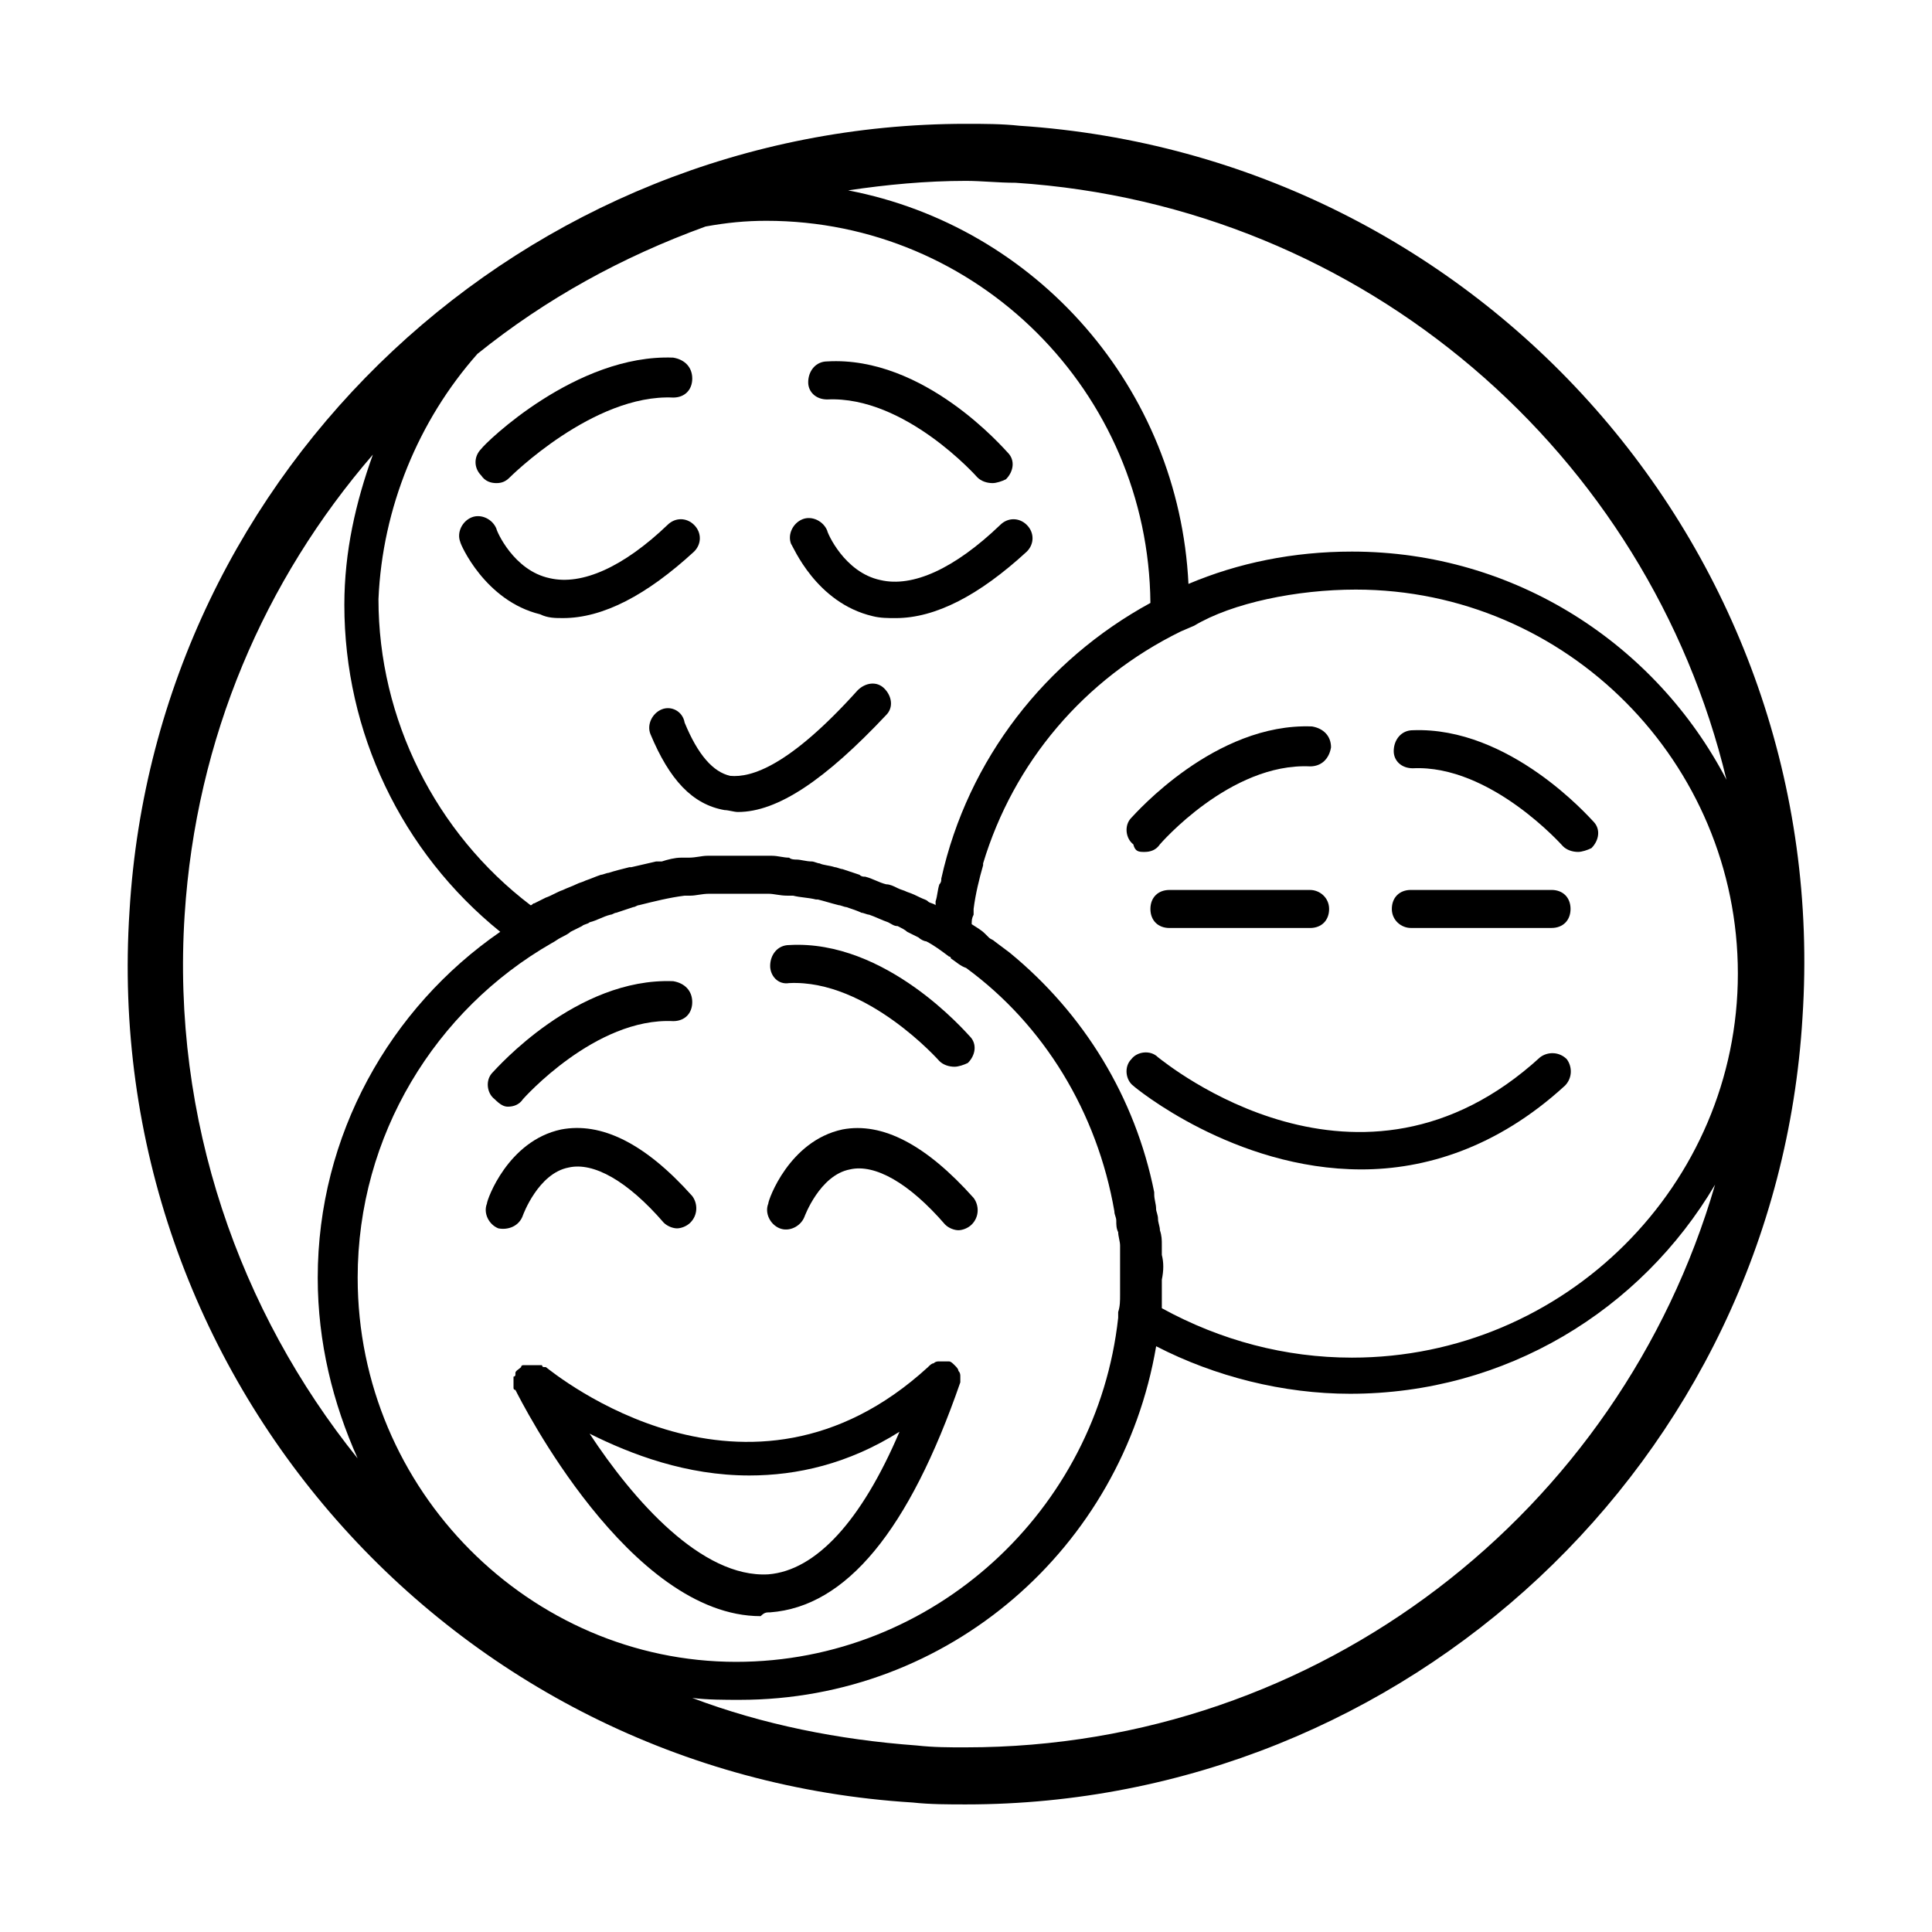
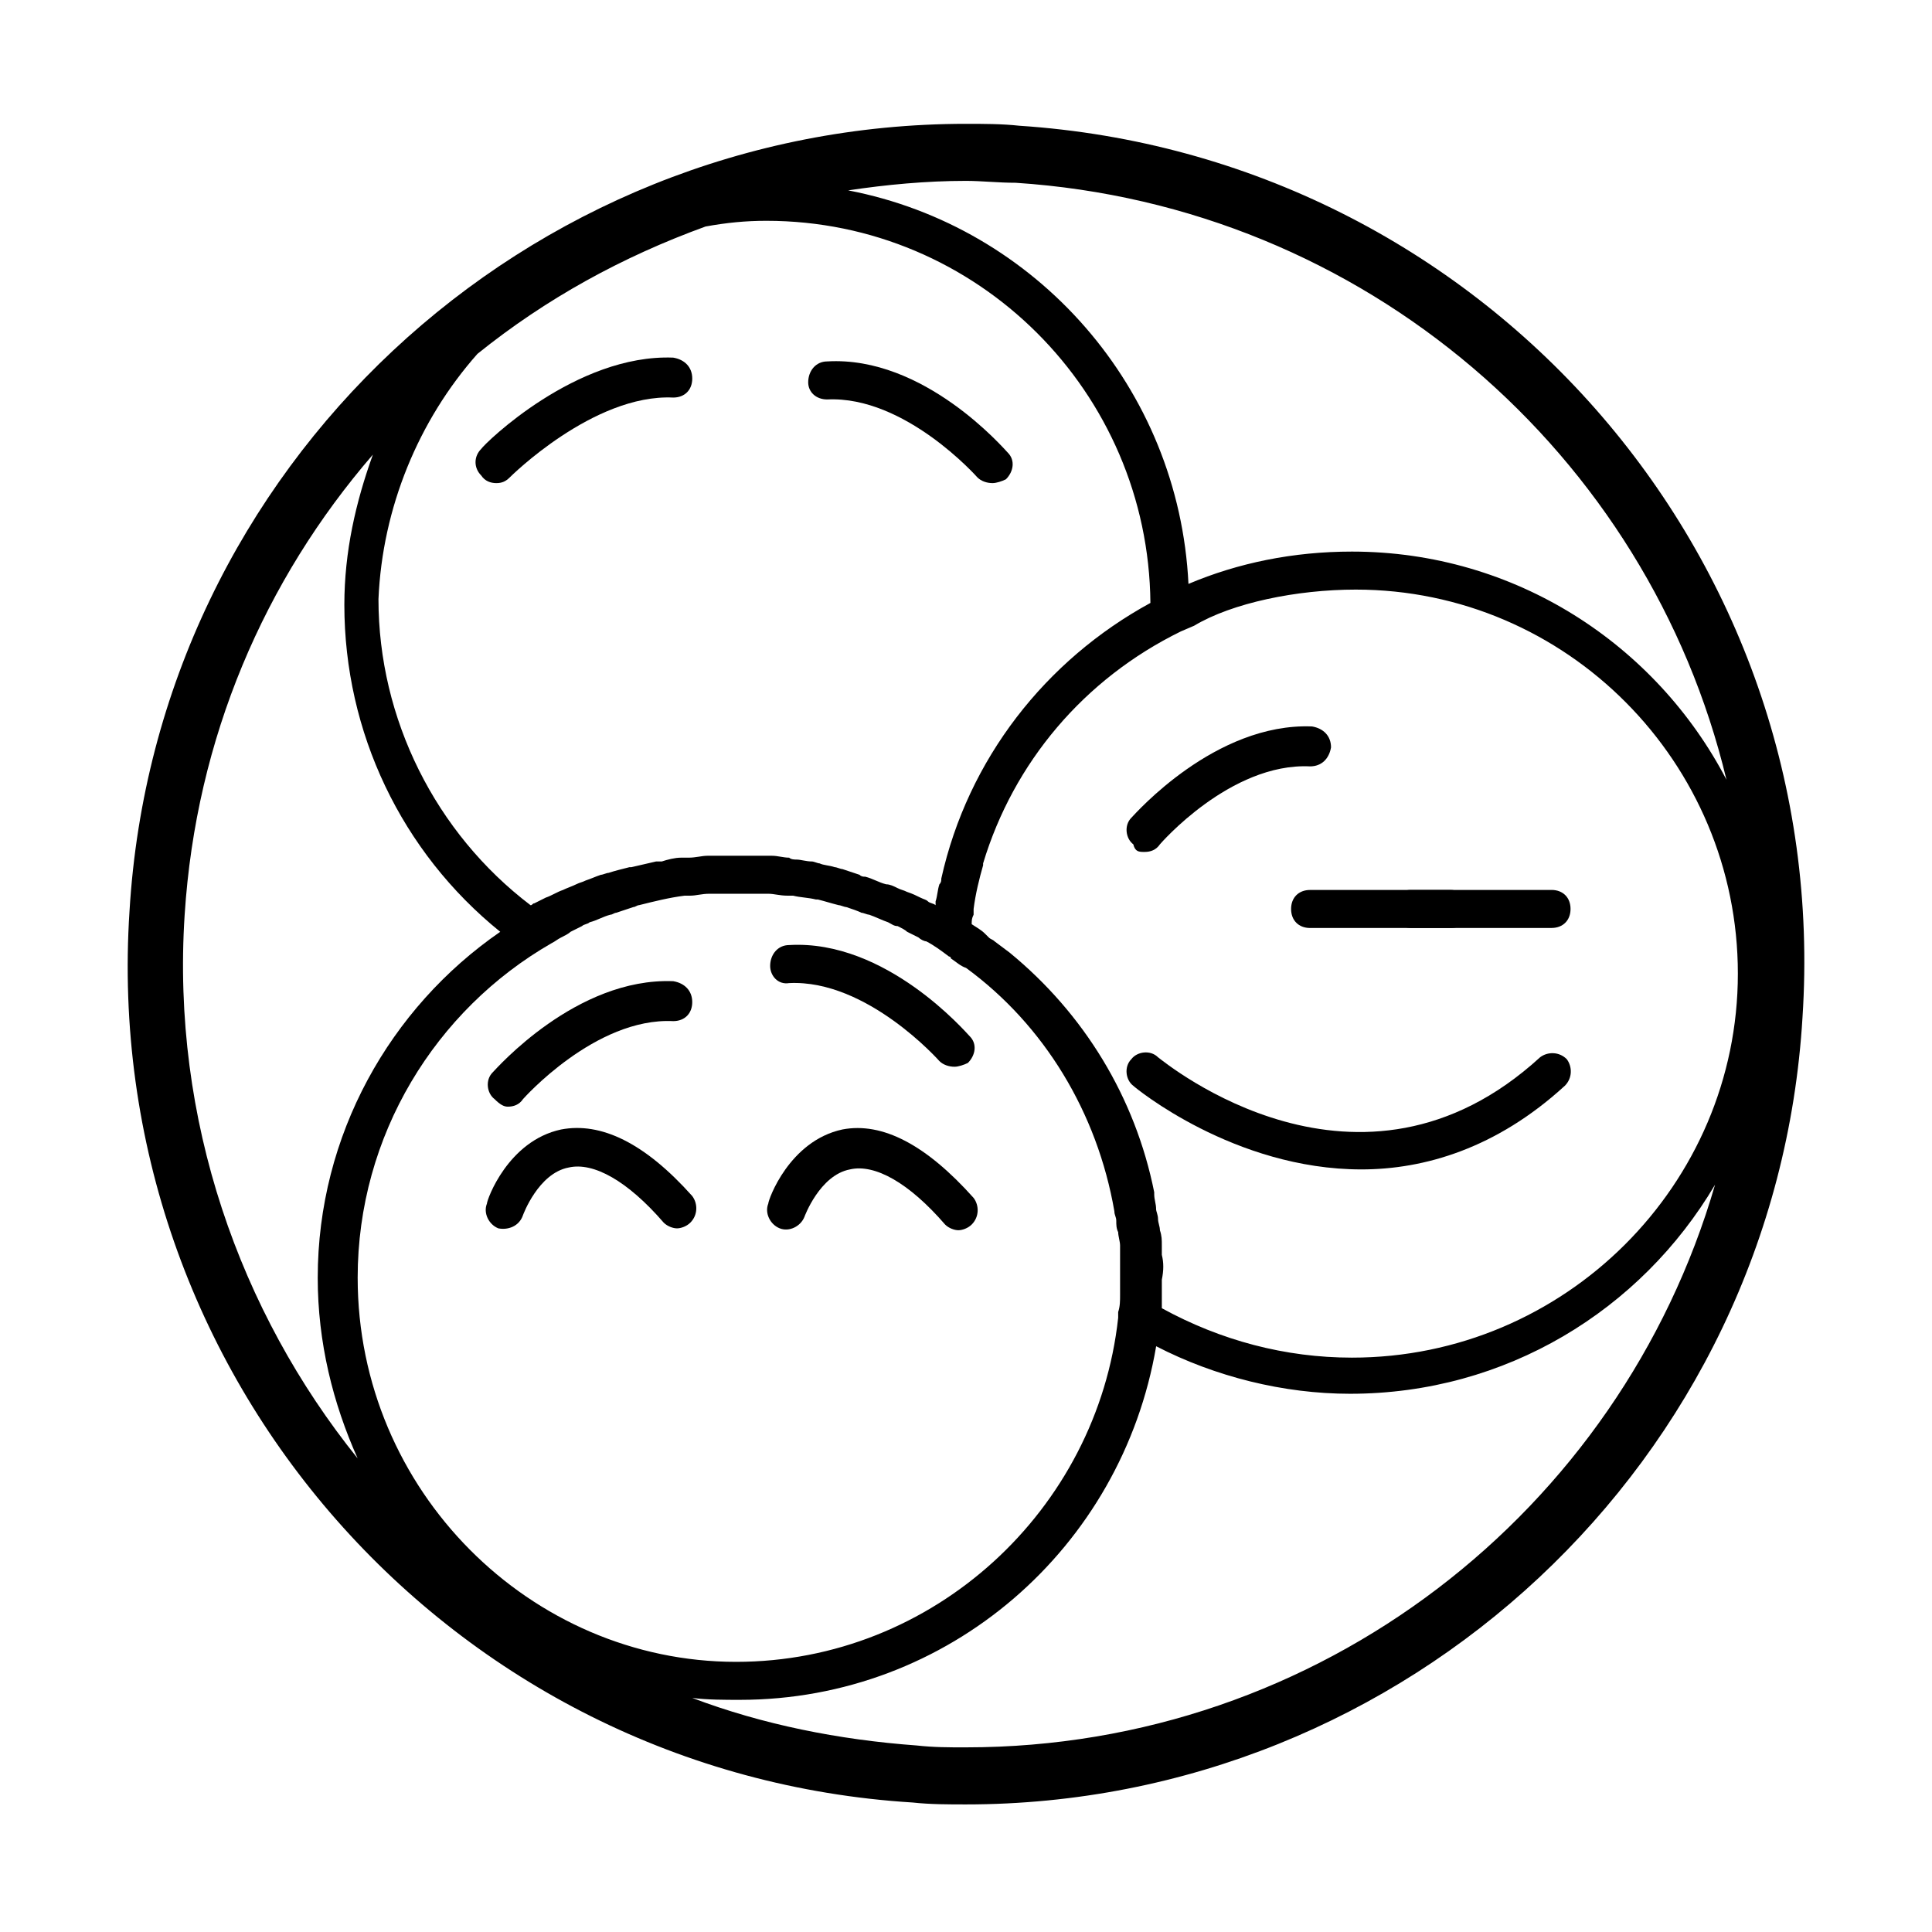
<svg xmlns="http://www.w3.org/2000/svg" fill="#000000" width="800px" height="800px" version="1.1" viewBox="144 144 512 512">
  <g>
    <path d="m414.11 177.32c-4.535-0.504-9.574-0.504-14.105-0.504-116.38 0-214.62 90.688-221.68 208.58-8.062 122.93 85.141 228.73 207.57 236.29 4.535 0.504 9.574 0.504 14.105 0.504 116.38 0 214.62-90.688 221.68-208.58 8.062-122.93-85.141-228.23-207.57-236.29zm-1.008 15.113c92.699 6.047 167.77 72.043 188.43 158.2-18.641-35.77-55.922-60.457-99.25-60.457-15.617 0-30.23 3.023-43.328 8.566-2.519-51.891-40.305-94.715-90.184-104.29 10.078-1.512 20.656-2.519 31.234-2.519 4.031 0 8.566 0.504 13.102 0.504zm38.793 284.15v-2.519c0-1.512 0-2.519-0.504-4.031 0-1.008-0.504-2.016-0.504-3.023 0-1.008-0.504-2.016-0.504-2.519 0-1.512-0.504-2.519-0.504-4.031v-0.504c-5.039-25.191-18.641-47.359-38.289-63.48l-4.031-3.023c-0.504-0.504-1.008-0.504-1.512-1.008l-1.008-1.004c-1.008-1.008-2.016-1.512-3.527-2.519 0-1.008 0-1.512 0.504-2.519v-1.512c0.504-4.031 1.512-8.062 2.519-11.586v-0.504c8.062-26.703 26.703-48.871 52.395-61.465l3.527-1.512c10.078-6.047 27.207-9.574 42.824-9.574 55.922 0 101.27 45.848 101.27 101.77s-45.848 101.77-102.27 101.77c-17.633 0-34.762-4.535-50.383-13.098v-0.504-7.055c0.508-2.516 0.508-4.531 0.004-6.547zm-213.11 6.047c0-37.785 20.656-71.039 51.387-88.672 1.008-0.504 1.512-1.008 2.519-1.512s2.016-1.008 2.519-1.512c1.008-0.504 2.016-1.008 3.023-1.512 0.504-0.504 1.512-0.504 2.016-1.008 2.016-0.504 3.527-1.512 5.543-2.016 0.504 0 1.008-0.504 1.512-0.504 1.512-0.504 3.023-1.008 4.535-1.512 0.504 0 1.008-0.504 1.512-0.504 4.031-1.008 8.062-2.016 12.09-2.519h1.512c1.512 0 3.023-0.504 5.039-0.504h1.512 6.047 6.551 1.512c1.512 0 3.023 0.504 5.039 0.504h1.512c2.016 0.504 4.031 0.504 6.047 1.008h0.504c2.016 0.504 3.527 1.008 5.543 1.512 0.504 0 1.512 0.504 2.016 0.504 1.512 0.504 3.023 1.008 4.031 1.512 0.504 0 1.512 0.504 2.016 0.504 1.512 0.504 3.527 1.512 5.039 2.016 1.008 0.504 1.512 1.008 2.519 1.008 1.008 0.504 2.016 1.008 2.519 1.512 1.008 0.504 2.016 1.008 3.023 1.512 0.504 0.504 1.512 1.008 2.016 1.008 2.016 1.008 4.031 2.519 6.047 4.031 0 0 0.504 0 0.504 0.504 1.512 1.008 2.519 2.016 4.031 2.519 20.656 15.113 34.762 38.289 39.297 64.488 0 1.008 0.504 1.512 0.504 2.519 0 1.008 0 2.016 0.504 3.023 0 1.008 0.504 2.519 0.504 3.527v2.016 6.047 5.039c0 1.512 0 3.023-0.504 4.535v0.504 1.008c-5.543 50.883-48.871 91.191-101.27 91.191-54.43-0.008-100.27-45.352-100.27-101.78zm31.738-244.85c18.137-14.609 38.289-25.695 60.457-33.754 5.543-1.008 10.578-1.512 16.121-1.512 55.922 0 101.27 45.344 101.77 101.27-27.711 15.113-48.367 41.312-55.418 73.051 0 0.504 0 1.008-0.504 1.512-0.504 1.512-0.504 3.023-1.008 4.535v1.008c-0.504-0.504-1.512-0.504-2.016-1.008s-1.008-0.504-2.016-1.008c-1.008-0.504-2.016-1.008-3.527-1.512-1.008-0.504-1.512-0.504-2.519-1.008s-2.016-1.008-3.023-1.008c-2.016-0.504-3.527-1.512-5.543-2.016-0.504 0-1.008 0-1.512-0.504-1.512-0.504-3.023-1.008-4.535-1.512-0.504 0-1.512-0.504-2.016-0.504-1.512-0.504-3.023-0.504-4.031-1.008-0.504 0-1.512-0.504-2.016-0.504-1.512 0-3.023-0.504-4.031-0.504-0.504 0-1.512 0-2.016-0.504-1.512 0-3.023-0.504-4.535-0.504h-2.016-6.551-6.551-2.016c-1.512 0-3.023 0.504-5.039 0.504h-2.016c-1.512 0-3.527 0.504-5.039 1.008h-1.512c-2.016 0.504-4.535 1.008-6.551 1.512h-0.504c-2.016 0.504-4.031 1.008-5.543 1.512-0.504 0-1.512 0.504-2.016 0.504-1.512 0.504-2.519 1.008-4.031 1.512-1.008 0.504-1.512 0.504-2.519 1.008-1.008 0.504-2.519 1.008-3.527 1.512-1.512 0.504-3.023 1.512-4.535 2.016-1.008 0.504-2.016 1.008-3.023 1.512-0.504 0-0.504 0.504-1.008 0.504-25.191-19.145-40.305-49.375-40.305-81.113 1.027-24.184 10.602-47.359 26.219-64.992zm-77.586 148.62c3.023-46.855 21.16-88.672 49.879-121.92-4.535 12.594-7.559 25.695-7.559 39.801 0 33.754 15.113 65.496 41.312 86.656-29.223 20.152-48.367 53.906-48.367 91.691 0 17.129 4.031 33.25 10.578 47.863-31.234-38.793-49.371-89.676-45.844-144.09zm207.07 220.67c-4.535 0-8.566 0-13.098-0.504-20.656-1.512-40.809-5.543-59.449-12.594 4.031 0.504 8.566 0.504 12.594 0.504 55.418 0 101.27-40.305 110.34-93.707 15.617 8.062 33.754 12.594 51.387 12.594 41.312 0 77.082-22.168 96.73-55.418-25.191 86.656-104.79 149.12-198.5 149.12z" />
    <path d="m447.36 369.77c1.512 0 3.023-0.504 4.031-2.016 0 0 18.641-21.664 39.801-20.656 3.023 0 5.039-2.016 5.543-5.039 0-3.023-2.016-5.039-5.039-5.543-25.695-1.008-46.855 23.176-47.863 24.184-2.016 2.016-1.512 5.543 0.504 7.055 0.504 2.016 1.512 2.016 3.023 2.016z" />
-     <path d="m491.19 379.85h-37.281c-3.023 0-5.039 2.016-5.039 5.039 0 3.023 2.016 5.039 5.039 5.039h37.281c3.023 0 5.039-2.016 5.039-5.039 0-3.023-2.519-5.039-5.039-5.039z" />
-     <path d="m518.39 347.6c20.656-1.008 39.801 20.656 39.801 20.656 1.008 1.008 2.519 1.512 4.031 1.512 1.008 0 2.519-0.504 3.527-1.008 2.016-2.016 2.519-5.039 0.504-7.055-1.008-1.008-22.168-25.191-47.863-24.184-3.023 0-5.039 2.519-5.039 5.543 0 2.519 2.016 4.535 5.039 4.535z" />
+     <path d="m491.19 379.85c-3.023 0-5.039 2.016-5.039 5.039 0 3.023 2.016 5.039 5.039 5.039h37.281c3.023 0 5.039-2.016 5.039-5.039 0-3.023-2.519-5.039-5.039-5.039z" />
    <path d="m517.89 389.92h37.281c3.023 0 5.039-2.016 5.039-5.039 0-3.023-2.016-5.039-5.039-5.039h-37.281c-3.023 0-5.039 2.016-5.039 5.039 0 3.023 2.519 5.039 5.039 5.039z" />
    <path d="m558.7 431.74c2.016-2.016 2.016-5.039 0.504-7.055-2.016-2.016-5.039-2.016-7.055-0.504-47.863 43.832-99.25 1.512-101.27 0-2.016-2.016-5.543-1.512-7.055 0.504-2.016 2.016-1.512 5.543 0.504 7.055 0.504 0.504 26.703 22.168 60.457 22.168 16.629 0 35.773-5.543 53.91-22.168z" />
    <path d="m278.58 437.28c1.512 0 3.023-0.504 4.031-2.016 0 0 19.145-21.664 39.801-20.656 3.023 0 5.039-2.016 5.039-5.039 0-3.023-2.016-5.039-5.039-5.543-25.695-1.008-46.855 23.176-47.863 24.184-2.016 2.016-1.512 5.543 0.504 7.055 1.512 1.512 2.519 2.016 3.527 2.016z" />
    <path d="m353.14 404.53c20.656-1.008 39.801 20.656 39.801 20.656 1.008 1.008 2.519 1.512 4.031 1.512 1.008 0 2.519-0.504 3.527-1.008 2.016-2.016 2.519-5.039 0.504-7.055-1.008-1.008-22.168-25.695-47.863-24.184-3.023 0-5.039 2.519-5.039 5.543 0 2.519 2.016 5.039 5.039 4.535z" />
-     <path d="m348.11 571.29c20.152-1.512 36.777-21.664 50.383-60.961v-1.512c0-0.504 0-1.008-0.504-1.512 0-0.504-0.504-1.008-1.008-1.512-0.504-0.504-1.008-1.008-1.512-1.008h-0.504-0.504-1.512c-0.504 0-1.008 0-1.512 0.504-0.504 0-1.008 0.504-1.512 1.008-47.863 43.832-99.25 1.512-101.27 0h-0.504s-0.504 0-0.504-0.504h-0.504-0.504-0.504-0.504-0.504-0.504-0.504-0.504-0.504-0.504s-0.504 0-0.504 0.504c-0.504 0.504-1.512 1.008-1.512 1.512v0.504s0 0.504-0.504 0.504v0.504 0.504 0.504 0.504 0.504 0.504s0 0.504 0.504 0.504c1.512 3.023 30.23 59.953 64.992 59.953 1.008-1.008 1.512-1.008 2.519-1.008zm-47.859-47.355c11.082 5.543 25.695 11.082 42.32 11.082 12.594 0 26.199-3.023 39.801-11.586-10.078 23.68-22.168 36.777-34.762 37.785-17.637 1.008-35.773-19.648-47.359-37.281z" />
    <path d="m275.56 272.03c1.512 0 2.519-0.504 3.527-1.512 0 0 22.168-22.168 43.328-21.16 3.023 0 5.039-2.016 5.039-5.039 0-3.023-2.016-5.039-5.039-5.543-25.695-1.008-49.879 22.672-50.883 24.184-2.016 2.016-2.016 5.039 0 7.055 1.004 1.512 2.516 2.016 4.027 2.016z" />
    <path d="m363.22 249.86c20.656-1.008 39.801 20.656 39.801 20.656 1.008 1.008 2.519 1.512 4.031 1.512 1.008 0 2.519-0.504 3.527-1.008 2.016-2.016 2.519-5.039 0.504-7.055-1.008-1.008-22.168-25.695-47.863-24.184-3.023 0-5.039 2.519-5.039 5.543 0.004 2.519 2.019 4.535 5.039 4.535z" />
-     <path d="m319.39 331.98c-2.519 1.008-4.031 4.031-3.023 6.551 5.039 12.09 11.082 18.641 19.648 20.152 1.008 0 2.519 0.504 3.527 0.504 10.578 0 23.176-8.566 39.297-25.695 2.016-2.016 1.512-5.039-0.504-7.055-2.016-2.016-5.039-1.512-7.055 0.504-18.137 20.152-28.215 23.176-33.754 22.672-4.535-1.008-8.566-5.543-12.09-14.105-0.508-3.023-3.531-4.535-6.047-3.527z" />
-     <path d="m375.31 307.3c2.016 0.504 4.031 0.504 6.047 0.504 10.578 0 22.168-6.047 34.762-17.633 2.016-2.016 2.016-5.039 0-7.055s-5.039-2.016-7.055 0c-12.09 11.586-23.176 16.625-31.738 14.609-9.574-2.016-14.105-12.594-14.105-13.098-1.008-2.519-4.031-4.031-6.551-3.023-2.519 1.008-4.031 4.031-3.023 6.551 0.504 0.504 6.551 15.617 21.664 19.145z" />
-     <path d="m293.19 307.8c10.578 0 22.168-6.047 34.762-17.633 2.016-2.016 2.016-5.039 0-7.055s-5.039-2.016-7.055 0c-11.586 11.086-22.668 16.125-31.234 14.109-9.574-2.016-14.105-12.594-14.105-13.098-1.008-2.519-4.031-4.031-6.551-3.023-2.519 1.008-4.031 4.031-3.023 6.551 0 0.504 6.551 15.617 21.16 19.145 2.016 1.004 4.031 1.004 6.047 1.004z" />
    <path d="m367.25 443.32c-14.105 3.023-19.648 18.641-19.648 19.648-1.008 2.519 0.504 5.543 3.023 6.551 2.519 1.008 5.543-0.504 6.551-3.023 0 0 4.031-11.082 12.09-12.594 6.551-1.512 15.617 3.527 25.191 14.609 1.008 1.008 2.519 1.512 3.527 1.512s2.519-0.504 3.527-1.512c2.016-2.016 2.016-5.039 0.504-7.055-12.598-14.105-24.184-20.148-34.766-18.137z" />
    <path d="m282.61 466s4.031-11.082 12.09-12.594c6.551-1.512 15.617 3.527 25.191 14.609 1.008 1.008 2.519 1.512 3.527 1.512 1.008 0 2.519-0.504 3.527-1.512 2.016-2.016 2.016-5.039 0.504-7.055-12.594-14.105-24.184-19.648-34.762-17.633-14.105 3.023-19.648 18.641-19.648 19.648-1.008 2.519 0.504 5.543 3.023 6.551 2.519 0.504 5.539-0.504 6.547-3.527z" />
  </g>
</svg>